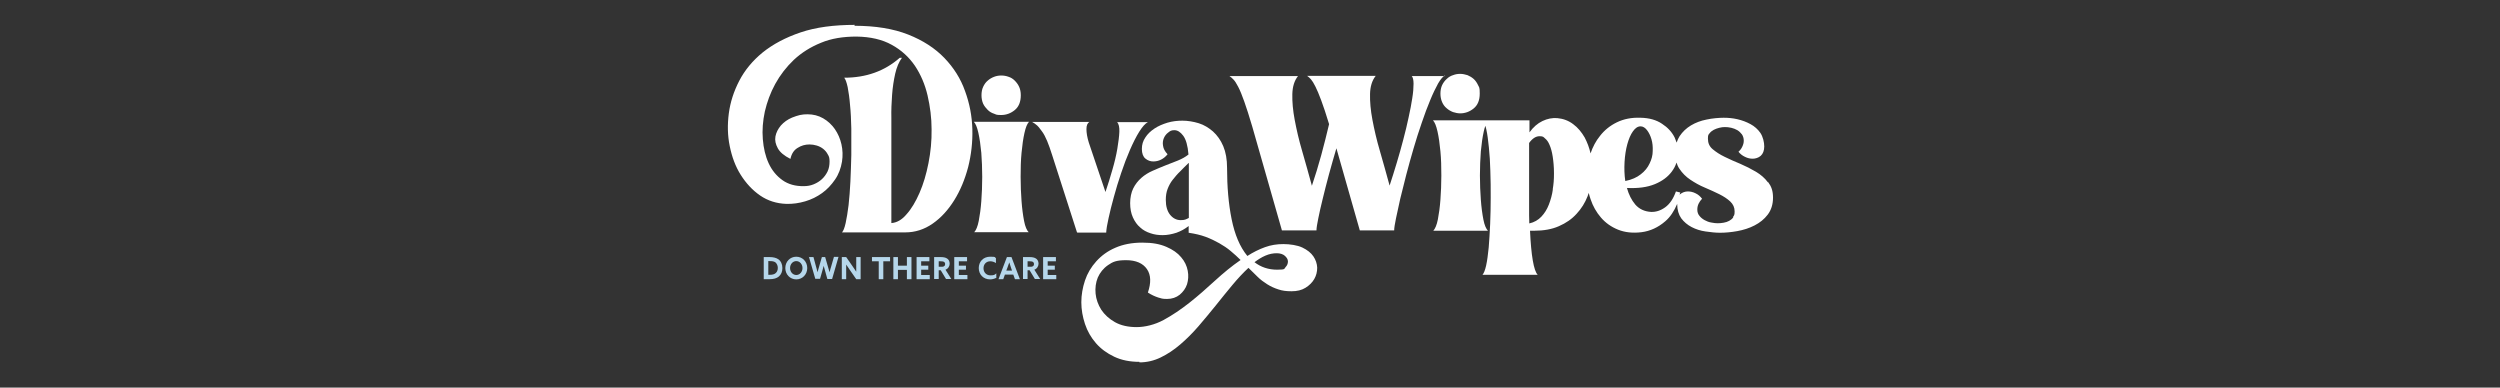
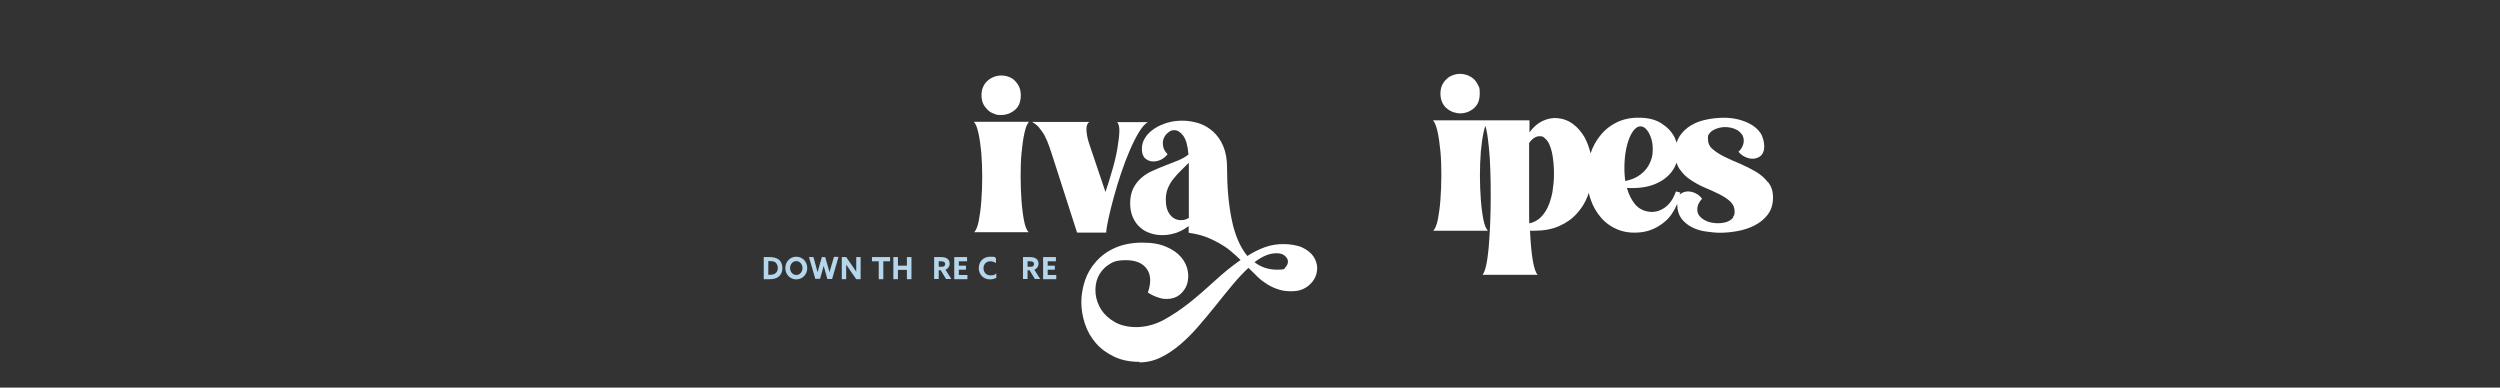
<svg xmlns="http://www.w3.org/2000/svg" version="1.1" viewBox="0 0 1367.3 212">
  <rect x="0" y="0" width="1367.3" height="212" fill="#333333" stroke="none" />
  <defs>
    <style>
      .cls-1 {
        fill: none;
      }

      .cls-2 {
        fill: #fff;
      }

      .cls-3 {
        fill: #b6d7eb;
      }
    </style>
  </defs>
  <g>
    <g id="Layer_2">
      <g id="Layer_1-2">
-         <rect class="cls-1" width="1367.3" height="212" />
        <g id="Layer_1-2-2" data-name="Layer_1-2">
          <g>
            <g>
-               <path class="cls-2" d="M467.3,14.1c11.5,0,21.3,1.6,29.4,4.8,8.1,3.2,14.7,7.5,19.8,12.8,5.1,5.3,8.9,11.3,11.3,18.1,2.5,6.8,3.8,13.7,4,20.8.2,7.1-.6,14-2.3,20.8-1.8,6.8-4.3,12.8-7.6,18.1s-7.2,9.6-11.8,12.8c-4.6,3.2-9.6,4.8-15,4.8h-34.6c.7-.7,1.4-2.4,2-5.1s1.1-5.9,1.6-9.8c.4-3.9.8-8.2,1-12.9.2-4.7.4-9.6.5-14.5,0-4.9,0-9.7,0-14.5-.1-4.7-.3-9.1-.7-12.9-.3-3.9-.8-7.1-1.3-9.8-.6-2.7-1.2-4.3-1.9-5.1,12,0,22.1-3.6,30.4-10.9h1.2c-1.7,2.3-2.9,5.2-3.7,8.7-.8,3.6-1.4,7.4-1.7,11.6s-.5,8.3-.4,12.6c0,4.3,0,8.2,0,11.8v45.7c2.9-.2,5.7-1.7,8.3-4.8,2.7-3,5-6.9,7.1-11.7,2.1-4.8,3.7-10.2,4.9-16.3,1.2-6.1,1.8-12.2,1.7-18.5,0-6.3-.8-12.4-2.2-18.5-1.4-6-3.7-11.4-6.9-16.2-3.2-4.7-7.4-8.6-12.7-11.5-5.2-2.9-11.7-4.4-19.3-4.5-7.2,0-13.7,1-19.4,3.4-5.7,2.3-10.6,5.4-14.8,9.3-4.1,3.9-7.5,8.3-10.2,13.2-2.7,4.9-4.5,10-5.7,15.1-1.1,5.2-1.5,10.2-1.1,15.1.4,4.9,1.4,9.3,3.2,13.2s4.3,6.9,7.5,9.2c3.2,2.3,7.2,3.4,11.8,3.3,1.8,0,3.6-.3,5.3-1,1.7-.7,3.2-1.6,4.5-2.8,1.3-1.2,2.3-2.6,3.1-4.2.8-1.7,1.1-3.5,1.1-5.5s-.3-2.8-1-3.9c-.6-1.2-1.5-2.2-2.5-3-1-.8-2.2-1.4-3.5-1.8s-2.7-.6-4-.6c-2.3,0-4.5.6-6.5,1.9-2,1.2-3.3,3.2-3.9,6-3.4-1.7-5.7-3.6-6.9-5.8-1.2-2.2-1.7-4.3-1.3-6.5.4-2.1,1.4-4.1,3-6,1.6-1.8,3.7-3.3,6.1-4.3,1.5-.6,3-1.1,4.3-1.4,1.4-.3,2.7-.4,4.1-.4,3.1,0,6,.7,8.6,2.2,2.6,1.5,4.7,3.5,6.4,5.9,1.7,2.5,2.9,5.2,3.6,8.3.7,3.1.8,6.3.3,9.5-.6,3.6-1.8,6.9-3.8,9.8s-4.3,5.4-7.1,7.4c-2.8,2-5.8,3.5-9.2,4.5-3.4,1-6.8,1.5-10.4,1.4-5.3-.2-10.1-1.7-14.3-4.6-4.2-2.9-7.7-6.7-10.6-11.3s-4.8-9.8-6-15.7c-1.2-5.8-1.3-11.8-.5-17.9.8-6.1,2.7-12,5.7-17.8,3-5.8,7.3-11,12.8-15.5,5.6-4.5,12.5-8.2,20.8-11,8.3-2.8,18.2-4.1,29.6-4.1Z" />
              <path class="cls-2" d="M562.7,127h-29.9c1-1,1.9-3.1,2.5-6.2.6-3.1,1.1-6.7,1.4-10.8.3-4.1.5-8.5.5-13.2s-.2-9.1-.5-13.2c-.4-4.1-.9-7.8-1.6-10.9-.7-3.1-1.5-5.1-2.5-6.1h30.2c-1,1-1.8,3-2.5,6.1-.7,3.1-1.2,6.7-1.6,10.9s-.5,8.5-.5,13.2.2,9.1.5,13.2c.3,4.1.8,7.8,1.4,10.9.6,3.1,1.5,5.1,2.5,6.1h0ZM536.8,52.1c0-1.8.3-3.3.9-4.6s1.4-2.5,2.5-3.4c1-.9,2.2-1.6,3.5-2.1s2.6-.7,3.9-.7,2.7.2,4,.7c1.3.4,2.4,1.1,3.4,2.1s1.8,2.1,2.4,3.4c.6,1.3.9,2.9.9,4.6,0,3.6-1.1,6.3-3.3,8.1s-4.7,2.7-7.4,2.7-2.6-.2-3.9-.7c-1.3-.4-2.5-1.1-3.5-2.1s-1.9-2.1-2.5-3.4c-.6-1.4-.9-2.9-.9-4.7h0Z" />
              <path class="cls-2" d="M589,127l-13.5-42c-1-3.1-1.9-5.8-2.8-7.9-.9-2.1-1.8-3.9-2.8-5.2s-1.8-2.5-2.7-3.3-1.8-1.4-2.7-1.9h31.3c-1,.6-1.6,1.8-1.6,3.9,0,2,.4,4.5,1.3,7.4l9.1,27c1.4-4,2.6-8.1,3.8-12.2s2.1-7.9,2.7-11.5c.6-3.6,1-6.7,1.1-9.2s-.3-4.3-1.2-5.3h16.8c-1.4.7-3,2.5-4.7,5.2-1.7,2.7-3.4,6.1-5.1,10-1.7,3.9-3.3,8.1-4.8,12.6s-2.9,8.9-4,13.1c-1.2,4.2-2.1,8.1-2.9,11.6-.8,3.5-1.2,6.1-1.3,7.9h-15.8,0Z" />
              <path class="cls-2" d="M623.2,197.9c-5.2,0-9.8-.9-13.8-2.8s-7.3-4.3-10-7.4c-2.7-3.1-4.7-6.6-6-10.5-1.3-3.9-2-7.9-2-11.9s.7-8,2-11.9c1.3-3.9,3.4-7.4,6.2-10.5s6.2-5.6,10.4-7.4c4.1-1.8,9-2.8,14.7-2.8s9.7.8,13.2,2.3c3.5,1.5,6.2,3.4,8.1,5.7,1.9,2.2,3.1,4.7,3.6,7.4s.3,5.1-.4,7.4c-.8,2.3-2.1,4.1-4,5.7-1.9,1.5-4.2,2.3-6.9,2.3s-3.2-.3-4.9-.8c-1.8-.6-3.6-1.4-5.6-2.7,1.8-5.3,1.7-9.6-.5-12.8s-6-4.9-11.4-4.9-7.3.9-9.9,2.7c-2.6,1.8-4.4,4.1-5.6,6.8-1.1,2.7-1.5,5.7-1.2,8.8.3,3.1,1.4,6.1,3.1,8.8,1.8,2.7,4.3,5,7.5,6.8,3.2,1.8,7.2,2.7,11.8,2.7s10-1.3,14.8-3.9c4.8-2.6,9.5-5.8,14.2-9.5s9.3-7.8,13.9-12,9.2-8,14-11.3c-1.7-1.7-3.5-3.3-5.4-4.9-1.9-1.6-4-3-6.3-4.3-2.3-1.3-4.8-2.5-7.5-3.5-2.7-1-5.8-1.7-9.2-2.2v-3.7c-2,1.6-4.2,2.8-6.7,3.7-2.5.8-5,1.3-7.5,1.3s-4.5-.3-6.6-1c-2.2-.7-4.1-1.7-5.7-3.2-1.7-1.4-3-3.3-4-5.5-1-2.2-1.5-4.8-1.5-7.8s.6-5.9,1.7-8.1,2.6-4.1,4.4-5.7c1.8-1.6,3.9-2.9,6.2-3.9s4.6-2,6.9-2.9c2.3-.9,4.6-1.8,6.9-2.7,2.2-.9,4.2-2,5.8-3.3-.4-4.9-1.4-8.3-2.9-10.3-1.5-2-3.1-3-4.8-3s-2.3.4-3.4,1.3c-1.1.8-1.9,1.9-2.4,3.1s-.7,2.6-.4,4.2c.2,1.5,1,3,2.4,4.5h.1c-1,1.3-2.2,2.3-3.6,3-1.4.7-2.8,1-4.3,1s-3-.5-4.3-1.6c-1.2-1-1.9-2.8-1.9-5.2s.6-4.4,1.9-6.3c1.2-1.9,2.9-3.5,5-4.9s4.5-2.4,7.1-3.2c2.7-.8,5.4-1.1,8.2-1.1s6,.5,8.9,1.4,5.5,2.5,7.8,4.5c2.3,2.1,4.2,4.7,5.6,8,1.4,3.3,2.1,7.3,2.1,11.9,0,10.3.8,19.7,2.5,28.1,1.7,8.4,4.5,15.1,8.6,20.1,3.1-2,6.3-3.6,9.6-4.8,3.3-1.2,6.6-1.7,10.1-1.7s7.7.6,10.4,1.9c2.7,1.3,4.7,2.9,6,4.8,1.3,1.9,2,4,2.1,6.2,0,2.2-.5,4.3-1.6,6.2s-2.7,3.5-4.8,4.8c-2.1,1.3-4.6,1.9-7.6,1.9s-5.1-.3-7.2-1c-2.2-.7-4.2-1.6-6.1-2.8-1.9-1.2-3.7-2.5-5.3-4.1s-3.3-3.2-5-4.9c-2.9,2.7-5.8,5.8-8.8,9.4-3,3.6-6,7.3-9.1,11.2-3.1,3.8-6.2,7.6-9.4,11.3-3.2,3.7-6.5,7-10,10s-7,5.3-10.7,7.1-7.6,2.7-11.6,2.7h0ZM650,89.2c-1.6,1.6-3.2,3.1-4.6,4.6-1.5,1.4-2.8,3-4,4.5s-2.1,3.2-2.8,5c-.7,1.8-1,3.8-1,6,0,3.5.8,6.2,2.3,8.1s3.5,3,5.8,3,2.9-.4,4.5-1.2v-30c-.1,0-.1,0-.1,0ZM698.3,138.5c-2.1,0-4.1.4-6.2,1.3s-4,2.1-6,3.6c3.5,2.7,7.6,4.1,12.4,4.1s3.7-.5,4.6-1.4c.9-.9,1.3-2,1.3-3.1,0-1.2-.7-2.2-1.7-3.1s-2.6-1.4-4.4-1.4h0Z" />
            </g>
            <g>
-               <path class="cls-2" d="M790.4,41.6h-18.3c.6.6,1,2,1,4.2s-.2,4.8-.7,7.9c-.5,3.1-1.1,6.6-2,10.5-.8,3.9-1.8,7.9-2.9,12.1-1.1,4.2-2.3,8.5-3.6,12.8-1.3,4.3-2.6,8.5-3.9,12.4-1.8-6.5-3.5-12.8-5.3-18.9-1.8-6.1-3.1-11.8-4.1-17.1-1-5.3-1.4-10-1.3-14.1.1-4.1,1.1-7.4,3.1-9.9h-37.5c.7.5,1.4,1.1,2.1,1.9.7.8,1.5,2.1,2.4,3.9.9,1.8,2,4.3,3.2,7.6s2.7,7.6,4.3,13h0c-1.3,5.5-2.7,11.1-4.3,17-1.6,5.8-3.3,11.4-5.1,16.7-1.8-6.5-3.5-12.8-5.3-18.9-1.8-6.1-3.1-11.8-4.1-17.1-1-5.3-1.4-10-1.3-14.1.1-4.1,1.1-7.4,3.1-9.9h-37.5c.7.5,1.5,1.1,2.2,1.9.8.8,1.6,2.1,2.6,4,1,1.9,2.1,4.6,3.3,8,1.2,3.4,2.7,8,4.4,13.8l16.2,56.7h0s18.9,0,18.9,0c0-1.4.4-3.6,1-6.6.6-3,1.4-6.6,2.4-10.6,1-4.1,2.1-8.5,3.4-13.3,1.3-4.8,2.7-9.6,4.1-14.4l12.8,44.9h18.8c0-1.4.4-3.6,1-6.6.6-3,1.4-6.5,2.3-10.6,1-4,2.1-8.4,3.3-13.2,1.2-4.7,2.6-9.5,4-14.4,1.4-4.8,2.9-9.5,4.5-14.1,1.5-4.5,3.1-8.7,4.6-12.3,1.5-3.7,3-6.7,4.3-9.1,1.4-2.4,2.6-3.8,3.7-4.4Z" />
              <path class="cls-2" d="M787.8,51.1h0c0,1.8.3,3.3.9,4.7.6,1.4,1.4,2.5,2.5,3.4,1,.9,2.2,1.6,3.5,2.1,1.3.4,2.6.7,3.9.7,2.7,0,5.2-.9,7.4-2.7,2.2-1.8,3.3-4.5,3.3-8.1s-.3-3.3-.9-4.6c-.6-1.3-1.4-2.5-2.4-3.4s-2.2-1.6-3.4-2.1c-1.3-.4-2.6-.7-4-.7s-2.6.2-3.9.7c-1.3.4-2.5,1.1-3.5,2.1-1,.9-1.9,2.1-2.5,3.4-.6,1.3-.9,2.9-.9,4.6Z" />
              <path class="cls-2" d="M966.9,99.7c-1.7-2.3-3.9-4.2-6.6-5.8-2.7-1.6-5.5-3-8.5-4.3-3-1.2-5.8-2.5-8.5-3.8-2.7-1.3-4.8-2.7-6.6-4.2s-2.6-3.4-2.6-5.7.3-2.2.9-3c.6-.8,1.4-1.4,2.3-1.9.9-.5,1.9-.8,3-1.1s2.1-.4,3.1-.4,2.3.1,3.5.4c1.2.3,2.3.7,3.3,1.3,1,.6,1.8,1.4,2.5,2.3.6.9,1,2.1,1,3.4s-.3,2.2-.8,3.3-1.2,2-2.1,2.8c1,1.2,2.1,2.1,3.6,2.8,1.4.7,2.8,1,4.2,1s3.2-.5,4.4-1.6,1.9-2.8,1.9-5.1-.7-5.3-2.1-7.4c-1.4-2-3.2-3.6-5.4-4.8-2.2-1.2-4.6-2.1-7.2-2.7s-5.1-.8-7.5-.8-6.3.3-9.4,1c-3.1.6-6,1.7-8.5,3.2-2.5,1.5-4.6,3.5-6.2,5.9-.7,1.1-1.2,2.2-1.6,3.5-.3-.9-.7-1.9-1.1-2.8-1.5-3-3.8-5.5-6.9-7.5-3.1-2.1-7-3.2-11.7-3.3-5-.2-9.3.7-13,2.5s-6.8,4.3-9.2,7.4c-2.3,2.8-4,6.1-5.2,9.6-.7-3.2-1.8-6-3.2-8.7-1.7-2.9-3.7-5.4-6.3-7.3-2.5-1.9-5.4-3-8.7-3.3-2.7-.2-5.4.3-8.1,1.6-2.7,1.3-5,3.3-7.1,6.2v-6.6h0s-25.6,0-25.6,0c0,0,0,0,0,0h-27.2c1,1,1.8,3,2.5,6.1.7,3.1,1.2,6.7,1.6,10.9.4,4.1.5,8.5.5,13.2s-.2,9.1-.5,13.2c-.3,4.1-.8,7.7-1.4,10.8-.6,3.1-1.5,5.1-2.5,6.2h29.9c-1-1-1.9-3-2.5-6.1-.6-3.1-1.1-6.7-1.4-10.9-.3-4.1-.5-8.5-.5-13.2s.2-9.1.5-13.2c.4-4.1.9-7.8,1.6-10.9.3-1.2.5-2.2.9-3.1.2.6.3,1.3.5,2,.6,2.7,1,5.9,1.4,9.8.4,3.9.7,8.2.8,12.9.2,4.8.2,9.6.2,14.5s-.1,9.7-.3,14.5c-.2,4.7-.5,9.1-.8,12.9-.4,3.9-.8,7.1-1.4,9.8-.6,2.7-1.3,4.3-2,5.1h30.2c-1.1-1.1-2-3.8-2.7-7.9-.7-4.1-1.2-9.6-1.5-16.2h2.2c5.2,0,9.8-.8,13.6-2.5,3.9-1.7,7.1-3.9,9.7-6.8,2.6-2.8,4.6-6,6-9.6.2-.6.4-1.2.6-1.8.3,1.1.6,2.3,1,3.4,1.3,3.9,3.2,7.2,5.7,10.1s5.6,5.1,9.3,6.6c3.7,1.5,8,2,12.9,1.4,4.7-.6,9.1-2.6,13-6,2.7-2.3,4.8-5.5,6.5-9.5,0,0,0,.1,0,.2,0,3.1.8,5.7,2.2,7.7,1.5,2,3.4,3.6,5.7,4.8,2.3,1.2,4.8,2,7.6,2.4,2.8.4,5.4.7,7.9.7h0c3,0,6.2-.3,9.5-.9s6.5-1.6,9.4-3.1,5.3-3.4,7.2-5.9c1.9-2.5,2.9-5.6,2.9-9.3s-.9-6.1-2.6-8.4ZM849.3,103.5c-.4,3-1.2,5.8-2.2,8.4-1,2.6-2.4,4.8-4.1,6.6s-3.9,3.1-6.6,3.7c0-1.4-.1-2.9-.1-4.4v-39.6c1.8-2.5,3.7-3.7,5.7-3.7s2.1.4,3,1.2c1,.8,1.8,1.9,2.5,3.6.7,1.6,1.3,3.7,1.7,6.3.4,2.6.7,5.6.7,9.2s-.2,5.8-.7,8.9ZM888.9,99c-.5-3.4-.6-6.8-.4-10.4.2-3.5.7-6.8,1.5-9.7.8-2.9,1.8-5.3,3.1-7.1,1.3-1.8,2.6-2.7,4.2-2.7,1.3,0,2.5.8,3.5,2.1,1,1.3,1.8,2.9,2.4,4.9.6,2,.8,4.1.7,6.5,0,2.3-.6,4.6-1.7,6.8-1,2.2-2.6,4.2-4.8,5.9-2.1,1.7-5,3-8.5,3.7h0ZM948,118.8c-.6.9-1.4,1.5-2.3,2-.9.5-1.9.8-3,1-1.1.2-2.2.3-3.2.3s-2.3-.1-3.6-.4c-1.3-.2-2.5-.7-3.6-1.3-1.1-.6-2.1-1.4-2.8-2.3-.8-.9-1.2-2.1-1.2-3.4s.2-2.2.7-3.3c.5-1,1.1-1.9,1.9-2.7-1-1.3-2.1-2.3-3.6-3-1.4-.7-2.8-1-4.2-1s-3,.5-4.3,1.6c0,0-.1.1-.2.2.1-.4.2-.8.4-1.2h0s-2.4-.6-2.4-.6c-1.4,4-3.4,6.9-5.9,8.7-2.5,1.8-5.1,2.6-7.7,2.5-3.6-.2-6.5-1.6-8.6-4-2.1-2.5-3.6-5.5-4.6-9.1,6.1.3,11.2-.4,15.3-2.1,4.1-1.7,7.1-4,9.2-6.8,1.2-1.6,2.1-3.3,2.6-5,.4,1.2.9,2.4,1.6,3.4,1.6,2.4,3.6,4.4,6,6,2.4,1.6,5,3.1,7.9,4.3,2.8,1.2,5.5,2.4,7.9,3.6s4.4,2.5,6,4,2.4,3.3,2.4,5.4-.3,2.2-.9,3.1Z" />
            </g>
            <g>
              <path class="cls-3" d="M417.7,140.6h3.2c2,0,3.6.4,4.8,1.2,1.4,1,2.2,2.7,2.2,4.8s-.7,3.5-1.9,4.6c-1.2,1-2.8,1.5-5.2,1.5h-3.1v-12.1h0ZM420.9,150.3c1.6,0,2.7-.3,3.4-1,.7-.6,1.1-1.6,1.1-2.8s-.5-2.3-1.3-3c-.8-.6-1.9-.7-3.2-.7h-.7v7.5h.7,0Z" />
              <path class="cls-3" d="M429.5,146.6c0-3.5,2.6-6.2,6-6.2s6,2.7,6,6.2-2.6,6.2-6,6.2-6-2.7-6-6.2ZM438.9,146.6c0-2.1-1.5-3.8-3.4-3.8s-3.4,1.7-3.4,3.8,1.5,3.8,3.4,3.8,3.4-1.7,3.4-3.8Z" />
              <path class="cls-3" d="M442.3,140.6h2.6l1.4,5.2c.3,1,.6,2.1.8,3.1h0c.3-1,.6-2.1.9-3.1l1.5-5.2h1.8l1.5,5.2c.3,1,.6,2.1.9,3.1h0c.3-1,.5-2.1.9-3.2l1.5-5.2h2.5l-3.5,12.1h-2.6l-1.2-4.3c-.3-1-.5-1.9-.8-2.9h0c-.3,1-.5,1.9-.8,2.9l-1.2,4.2h-2.6l-3.5-12.1h0Z" />
              <path class="cls-3" d="M464.9,147.8c-.7-1-1.4-2.1-2.1-3.1h0c0,1.2,0,2.3,0,3.5v4.5h-2.4v-12.1h2.4l3.4,4.9c.7,1,1.4,2.1,2.1,3.1h0c0-1.2,0-2.3,0-3.5v-4.5h2.4v12.1h-2.4l-3.4-4.9Z" />
              <path class="cls-3" d="M480.6,142.9h-3.7v-2.3h9.9v2.3h-3.7v9.8h-2.5v-9.8h0Z" />
              <path class="cls-3" d="M488.6,140.6h2.5v4.7h4.9v-4.7h2.5v12.1h-2.5v-5.1h-4.9v5.1h-2.5v-12.1Z" />
-               <path class="cls-3" d="M501.3,140.6h7v2.3h-4.5v2.4h3.9v2.2h-3.9v2.9h4.7v2.3h-7.2v-12.1h0Z" />
              <path class="cls-3" d="M510.9,140.6h3.6c1.4,0,2.6.2,3.5.8.8.5,1.4,1.5,1.4,2.8s-.8,2.8-2.3,3.3l3.2,5.1h-2.9l-2.9-4.8h-1.1v4.8h-2.5v-12.1h0ZM514.7,145.9c.7,0,1.2,0,1.6-.3.4-.2.6-.6.6-1.2s-.2-.9-.6-1.2c-.4-.2-1-.3-1.9-.3h-1v3h1.3,0Z" />
              <path class="cls-3" d="M521.9,140.6h7v2.3h-4.5v2.4h3.9v2.2h-3.9v2.9h4.7v2.3h-7.2v-12.1h0Z" />
              <path class="cls-3" d="M544.8,152c-1,.5-2.2.8-3.3.8-3.7,0-6.2-2.7-6.2-6.2s2.5-6.2,6.2-6.2,2.3.3,3.2.8v2.7c-.8-.6-2-1-3.1-1-2.2,0-3.7,1.6-3.7,3.8s1.5,3.9,3.8,3.9,2.3-.4,3.2-1.1v2.7h0Z" />
-               <path class="cls-3" d="M550.8,140.6h2.4l4.6,12.1h-2.7l-.9-2.5h-4.6l-.9,2.5h-2.6l4.6-12.1ZM550.4,148h3.1l-.5-1.4c-.3-1-.7-2.2-1-3.1h0c-.3.9-.7,2.1-1.1,3.1l-.5,1.3h0Z" />
              <path class="cls-3" d="M559.5,140.6h3.6c1.4,0,2.6.2,3.5.8.8.5,1.4,1.5,1.4,2.8s-.8,2.8-2.3,3.3l3.2,5.1h-2.9l-2.9-4.8h-1.1v4.8h-2.5v-12.1h0ZM563.3,145.9c.7,0,1.2,0,1.6-.3.4-.2.6-.6.6-1.2s-.2-.9-.6-1.2c-.4-.2-1-.3-1.9-.3h-1v3h1.3,0Z" />
              <path class="cls-3" d="M570.5,140.6h7v2.3h-4.5v2.4h3.9v2.2h-3.9v2.9h4.7v2.3h-7.2v-12.1h0Z" />
            </g>
          </g>
        </g>
      </g>
    </g>
  </g>
</svg>